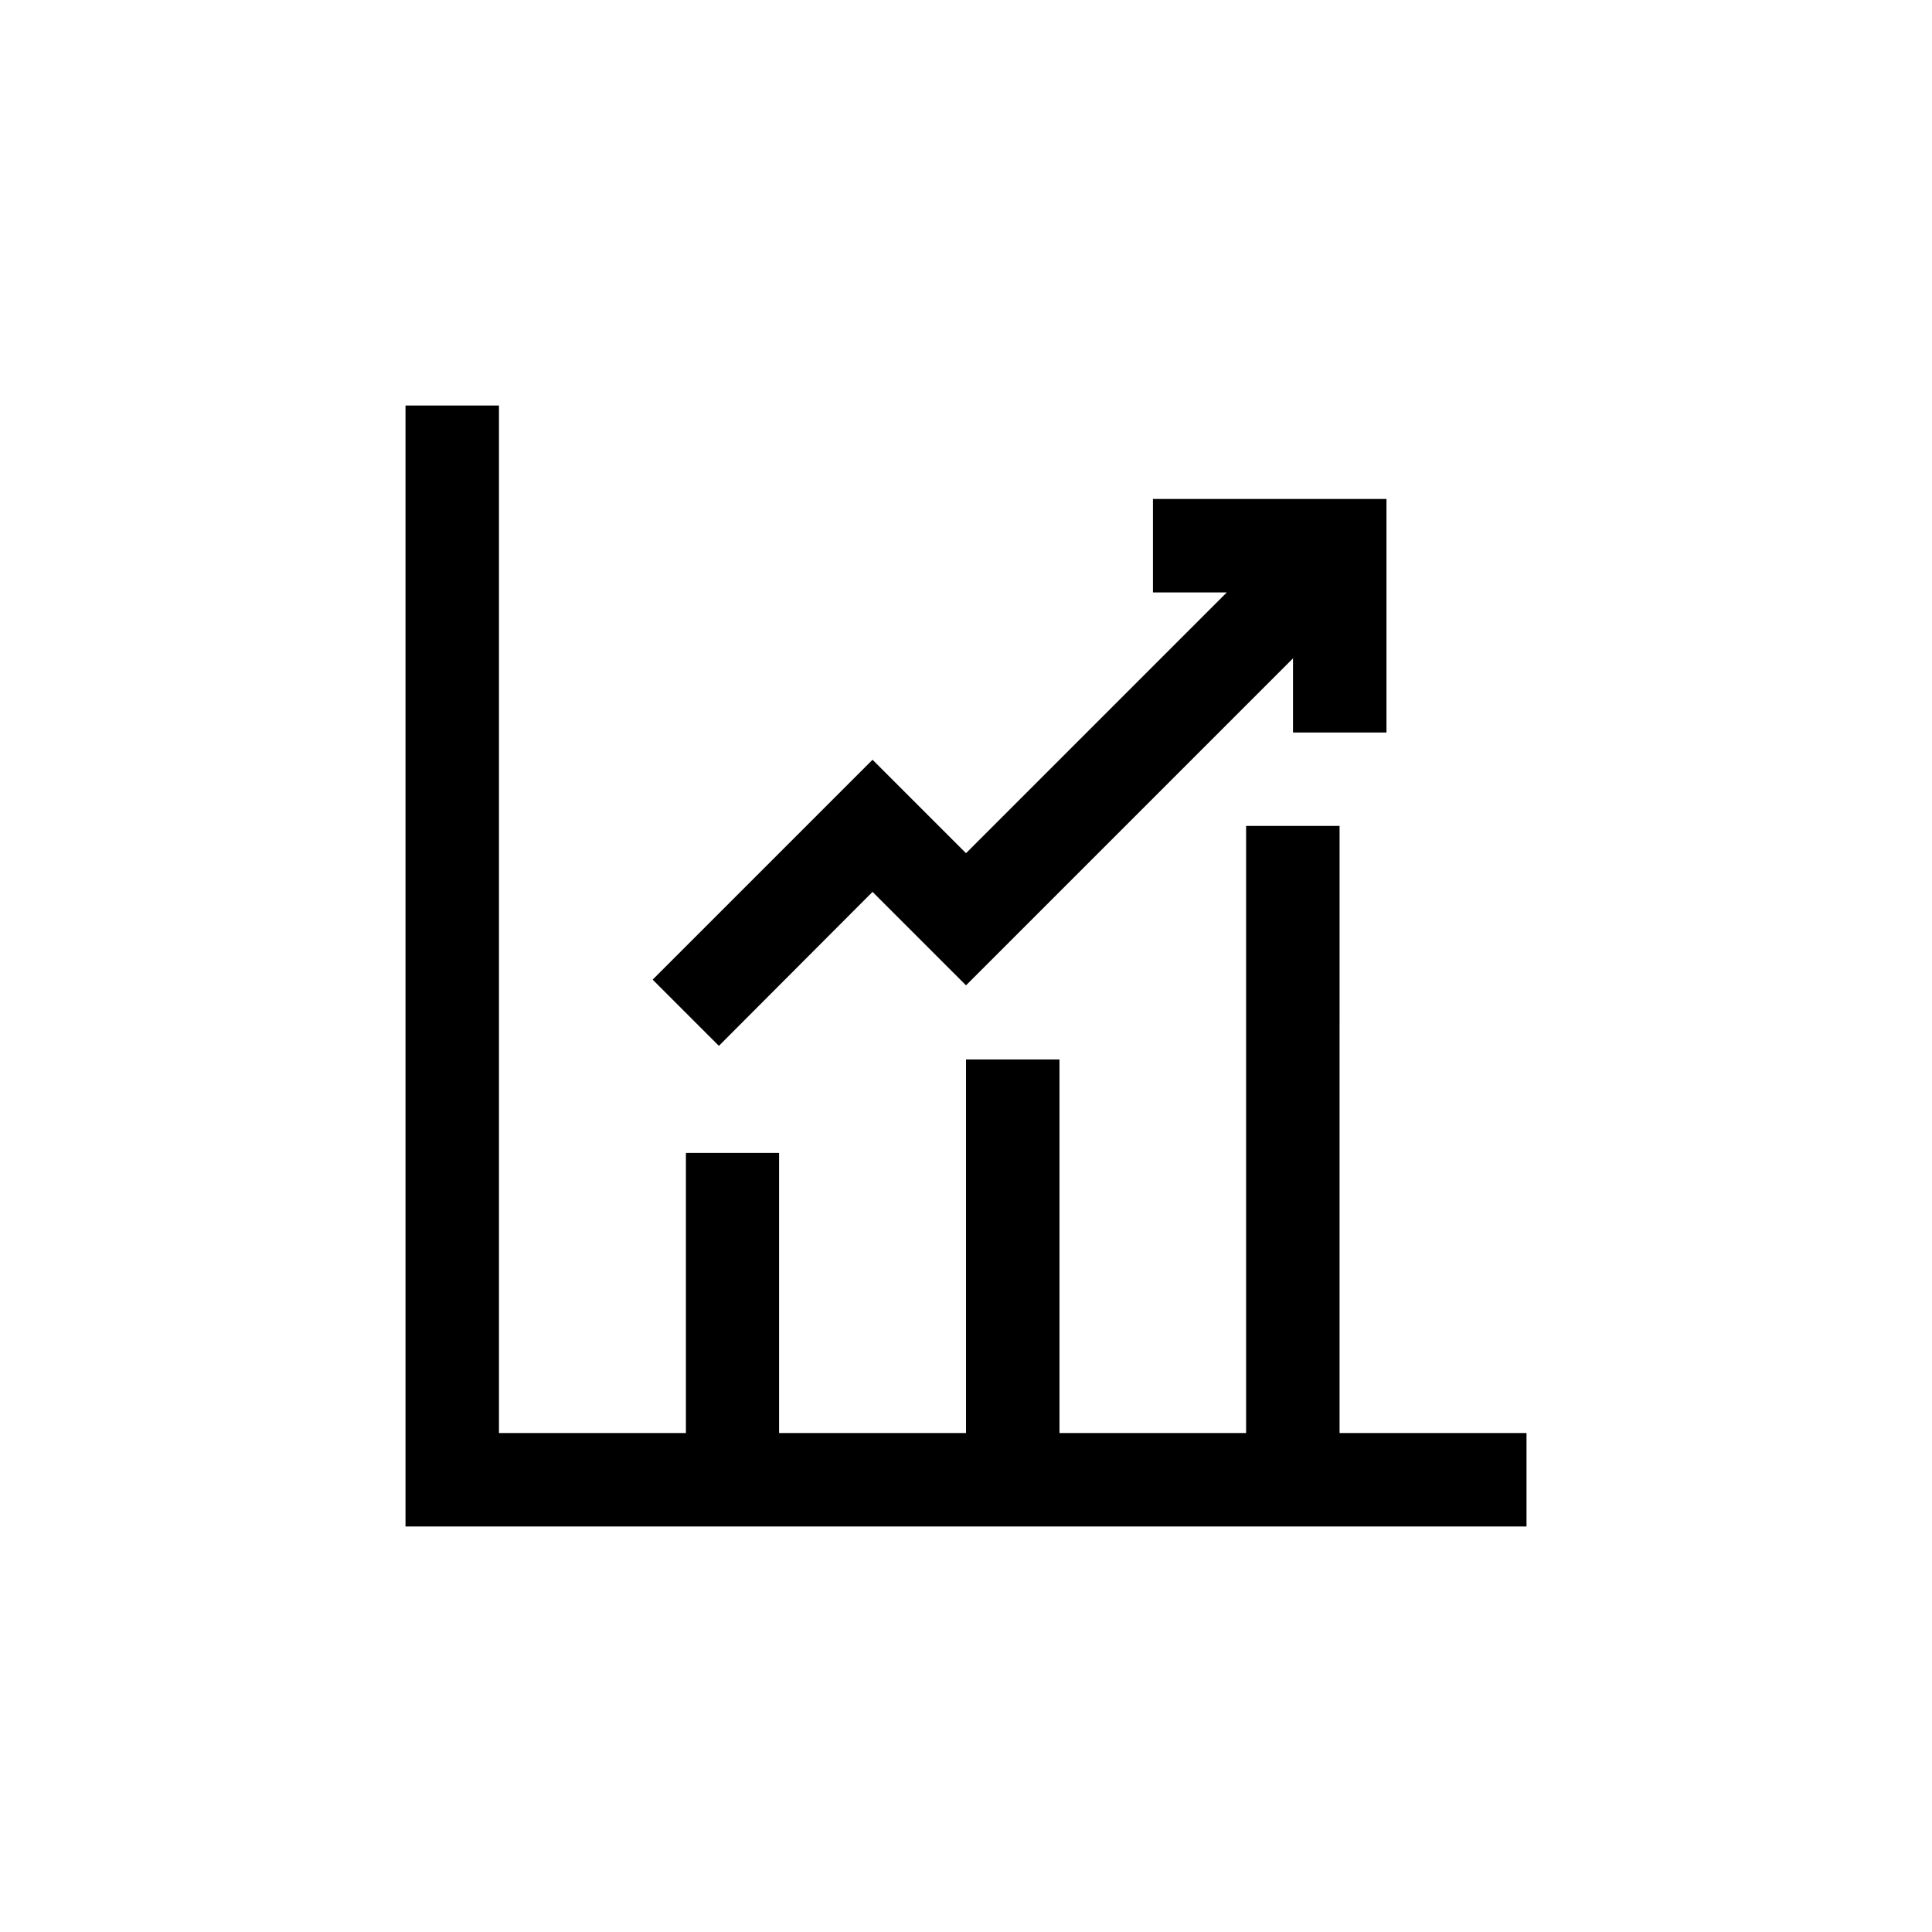
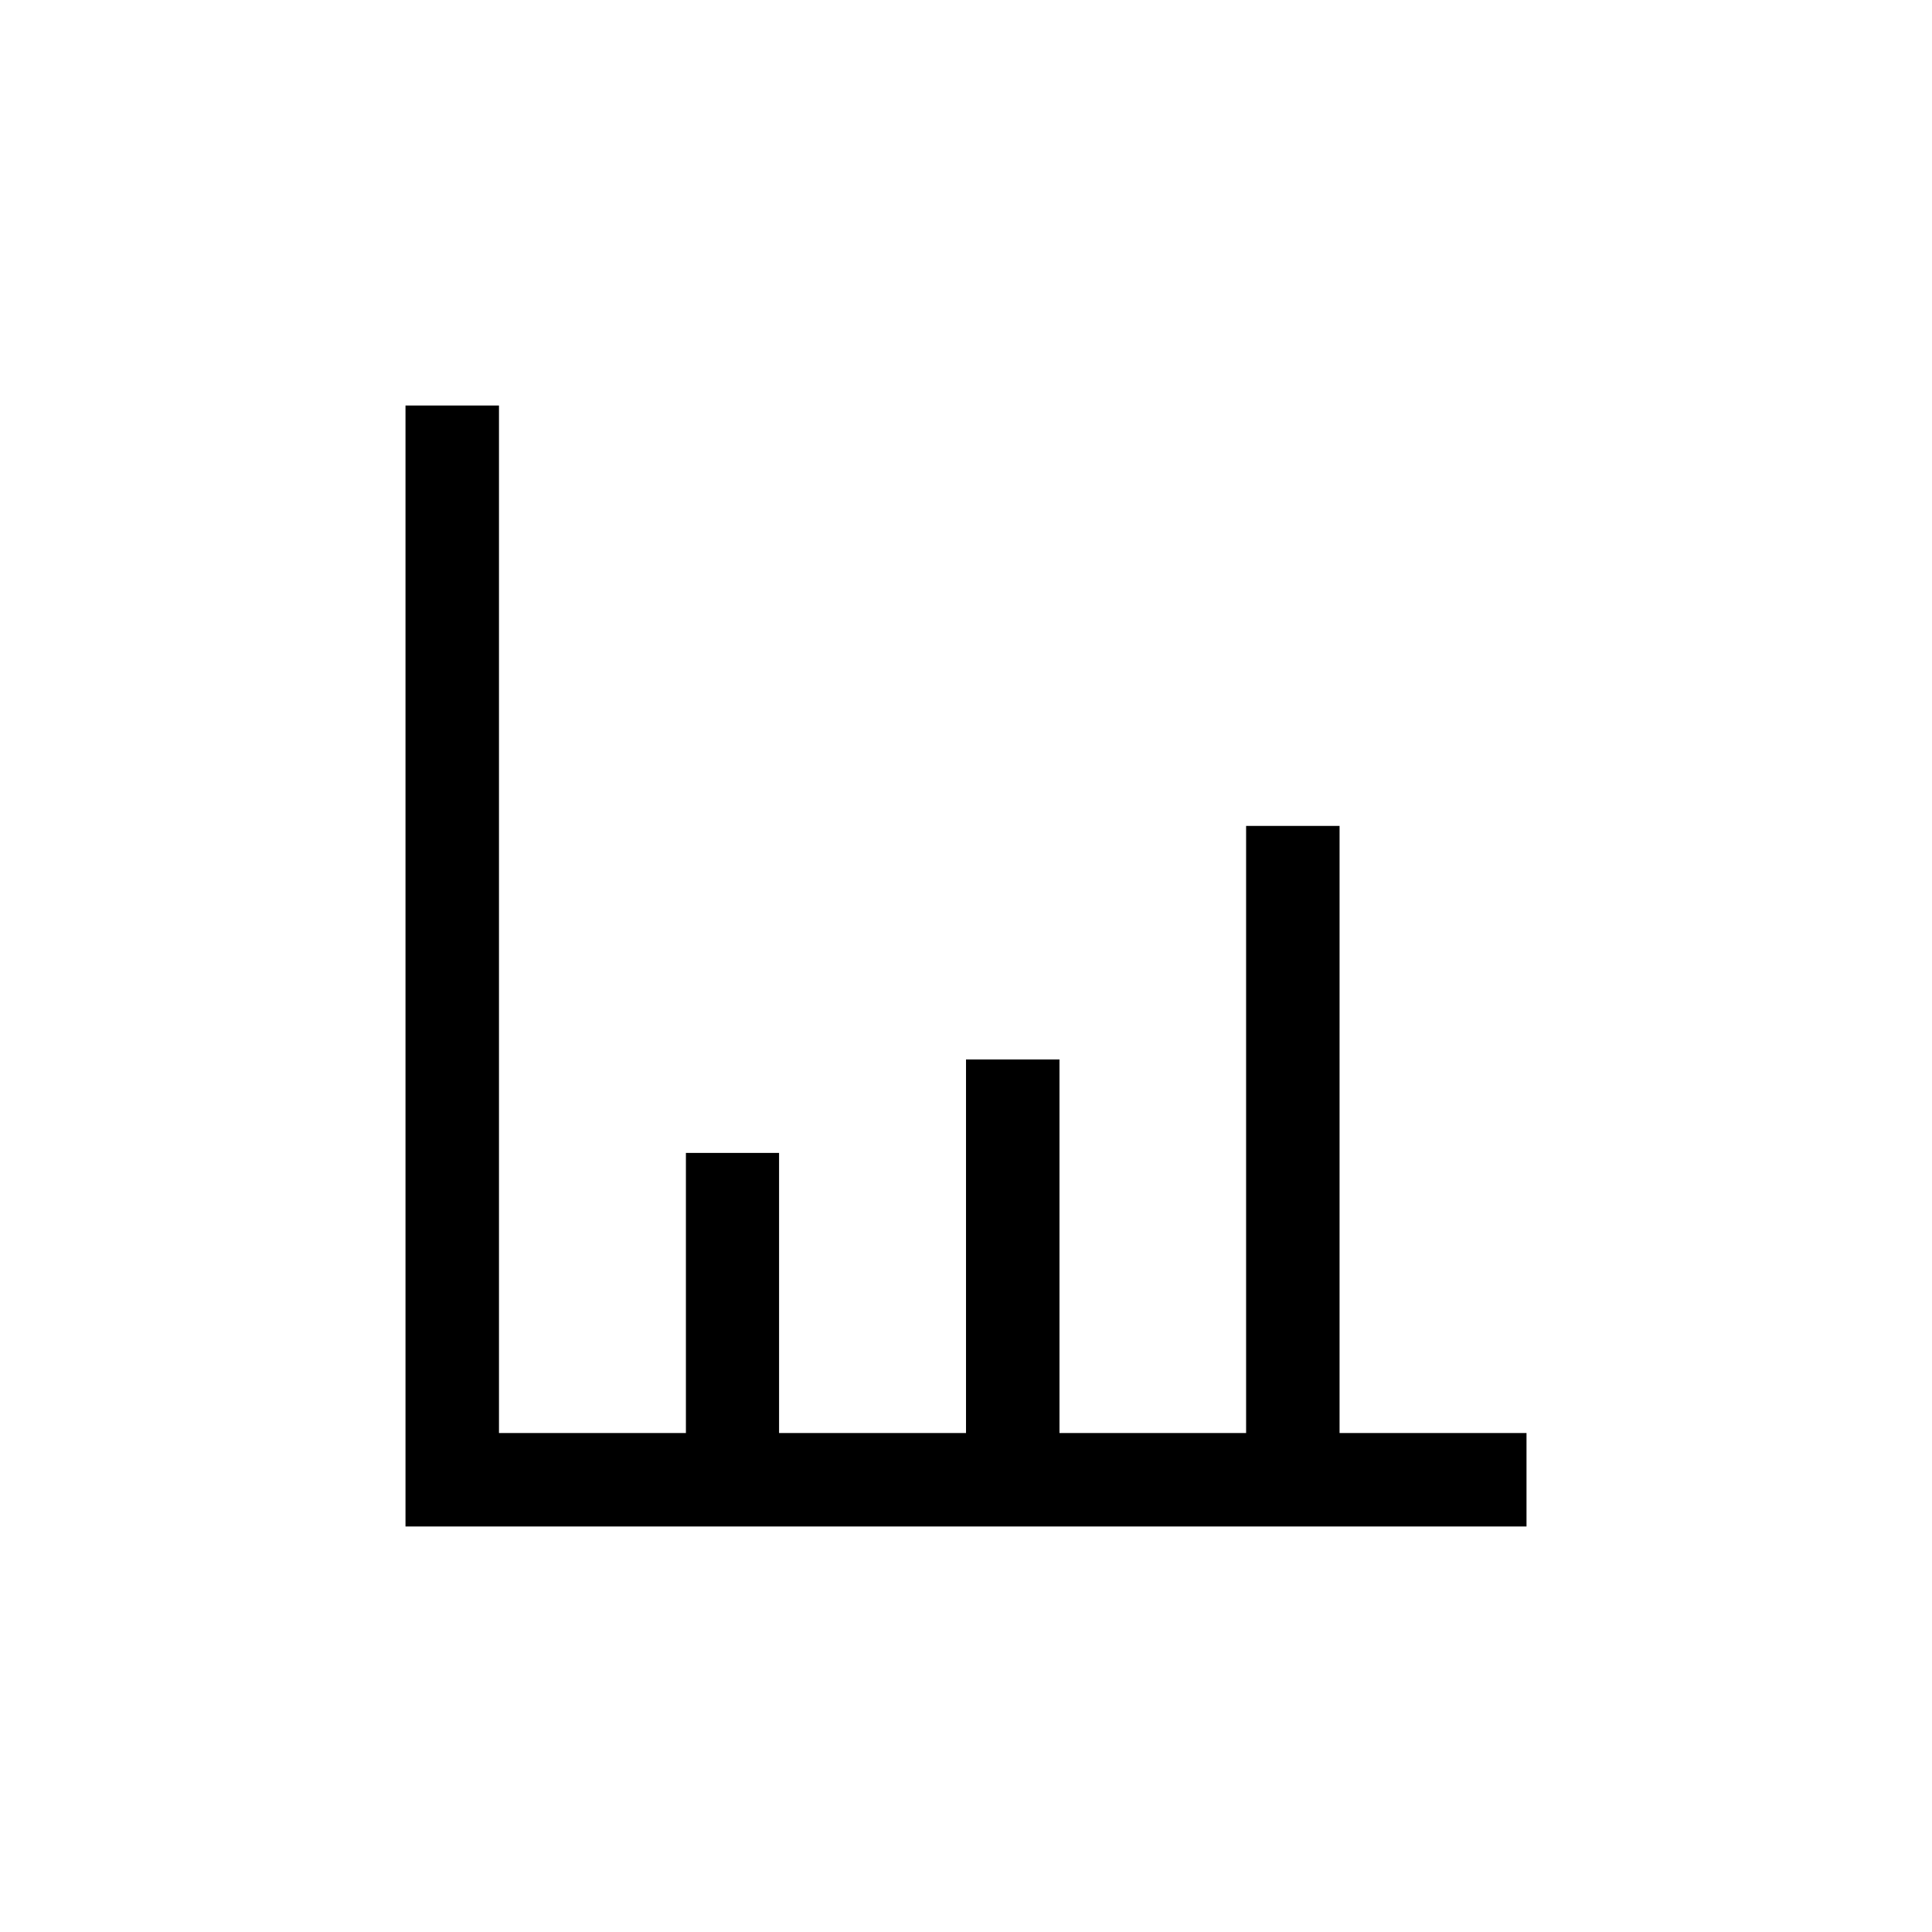
<svg xmlns="http://www.w3.org/2000/svg" fill="#000000" width="800px" height="800px" version="1.1" viewBox="144 144 512 512">
  <g>
-     <path d="m375.23 345.34-58.273 58.273 17.551 17.551 40.723-40.809 24.773 24.77 86.652-86.656v19.648h24.773v-61.883h-61.887v24.77h19.566l-69.105 69.105z" />
    <path d="m499 362.88h-24.77v160.89h-49.457v-99h-24.77v99h-49.543v-74.23h-24.688v74.23h-49.539v-272.31h-24.773v297.08h297.08v-24.77h-49.543z" />
  </g>
</svg>